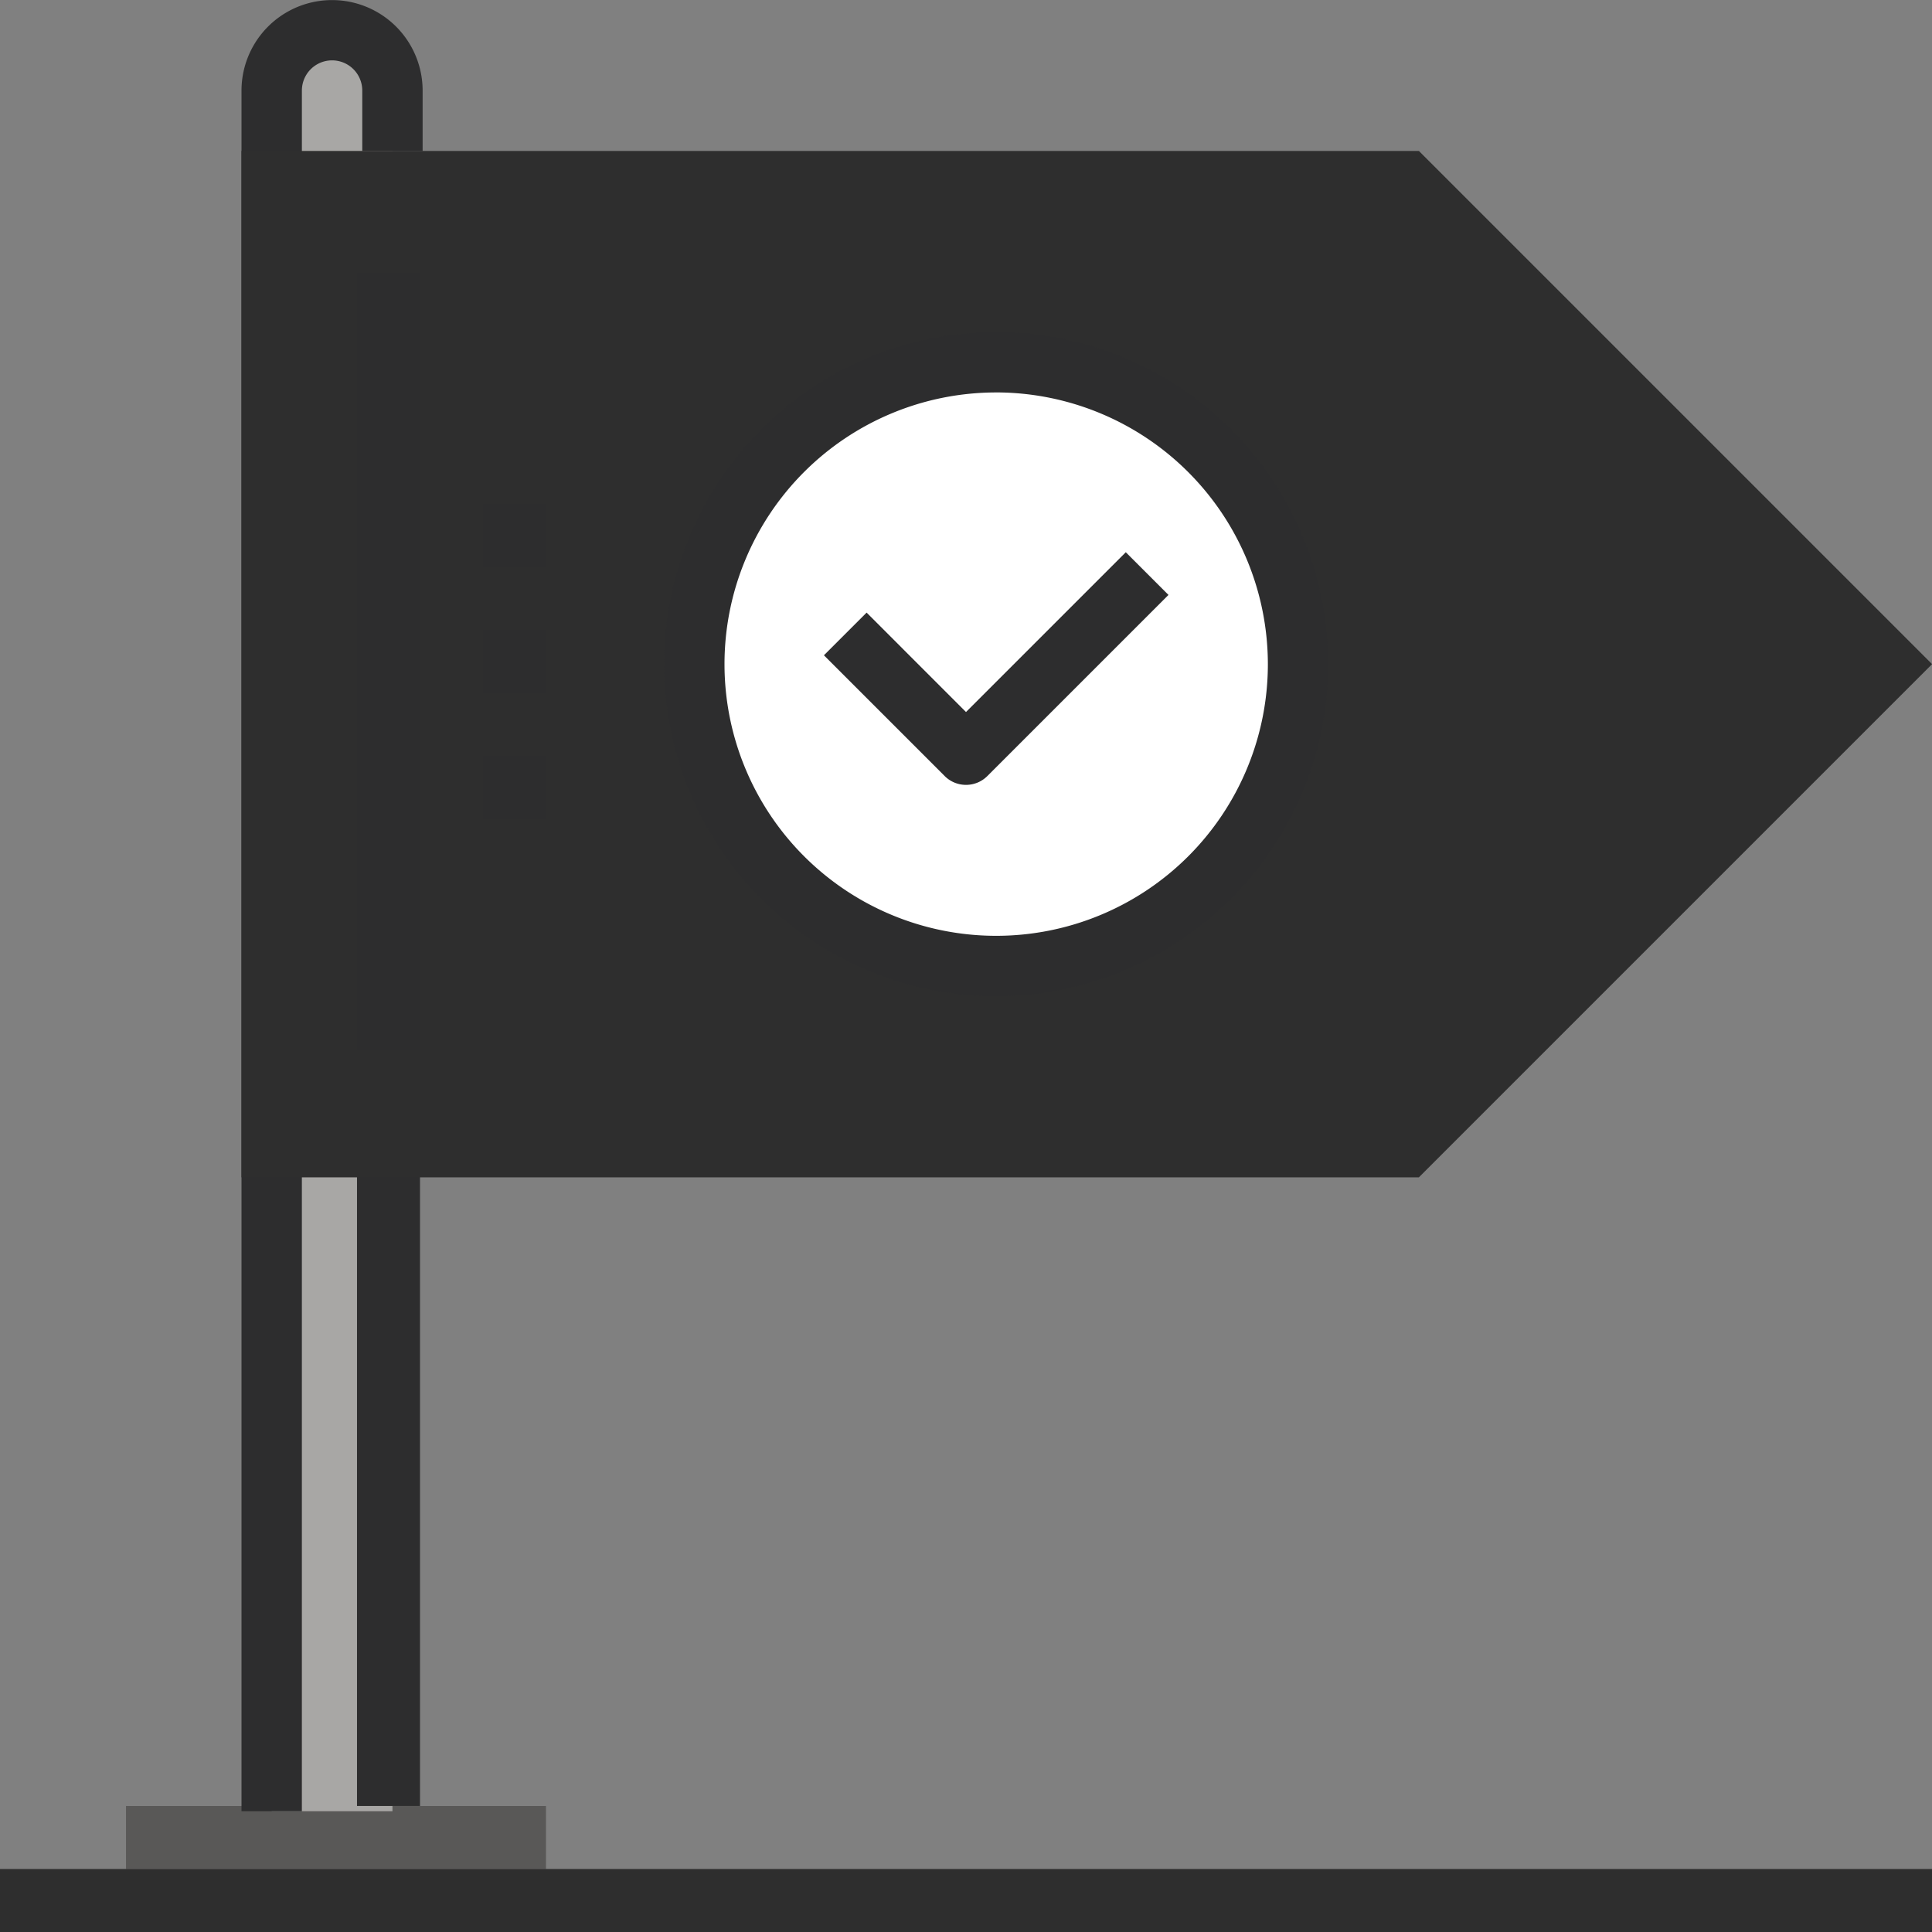
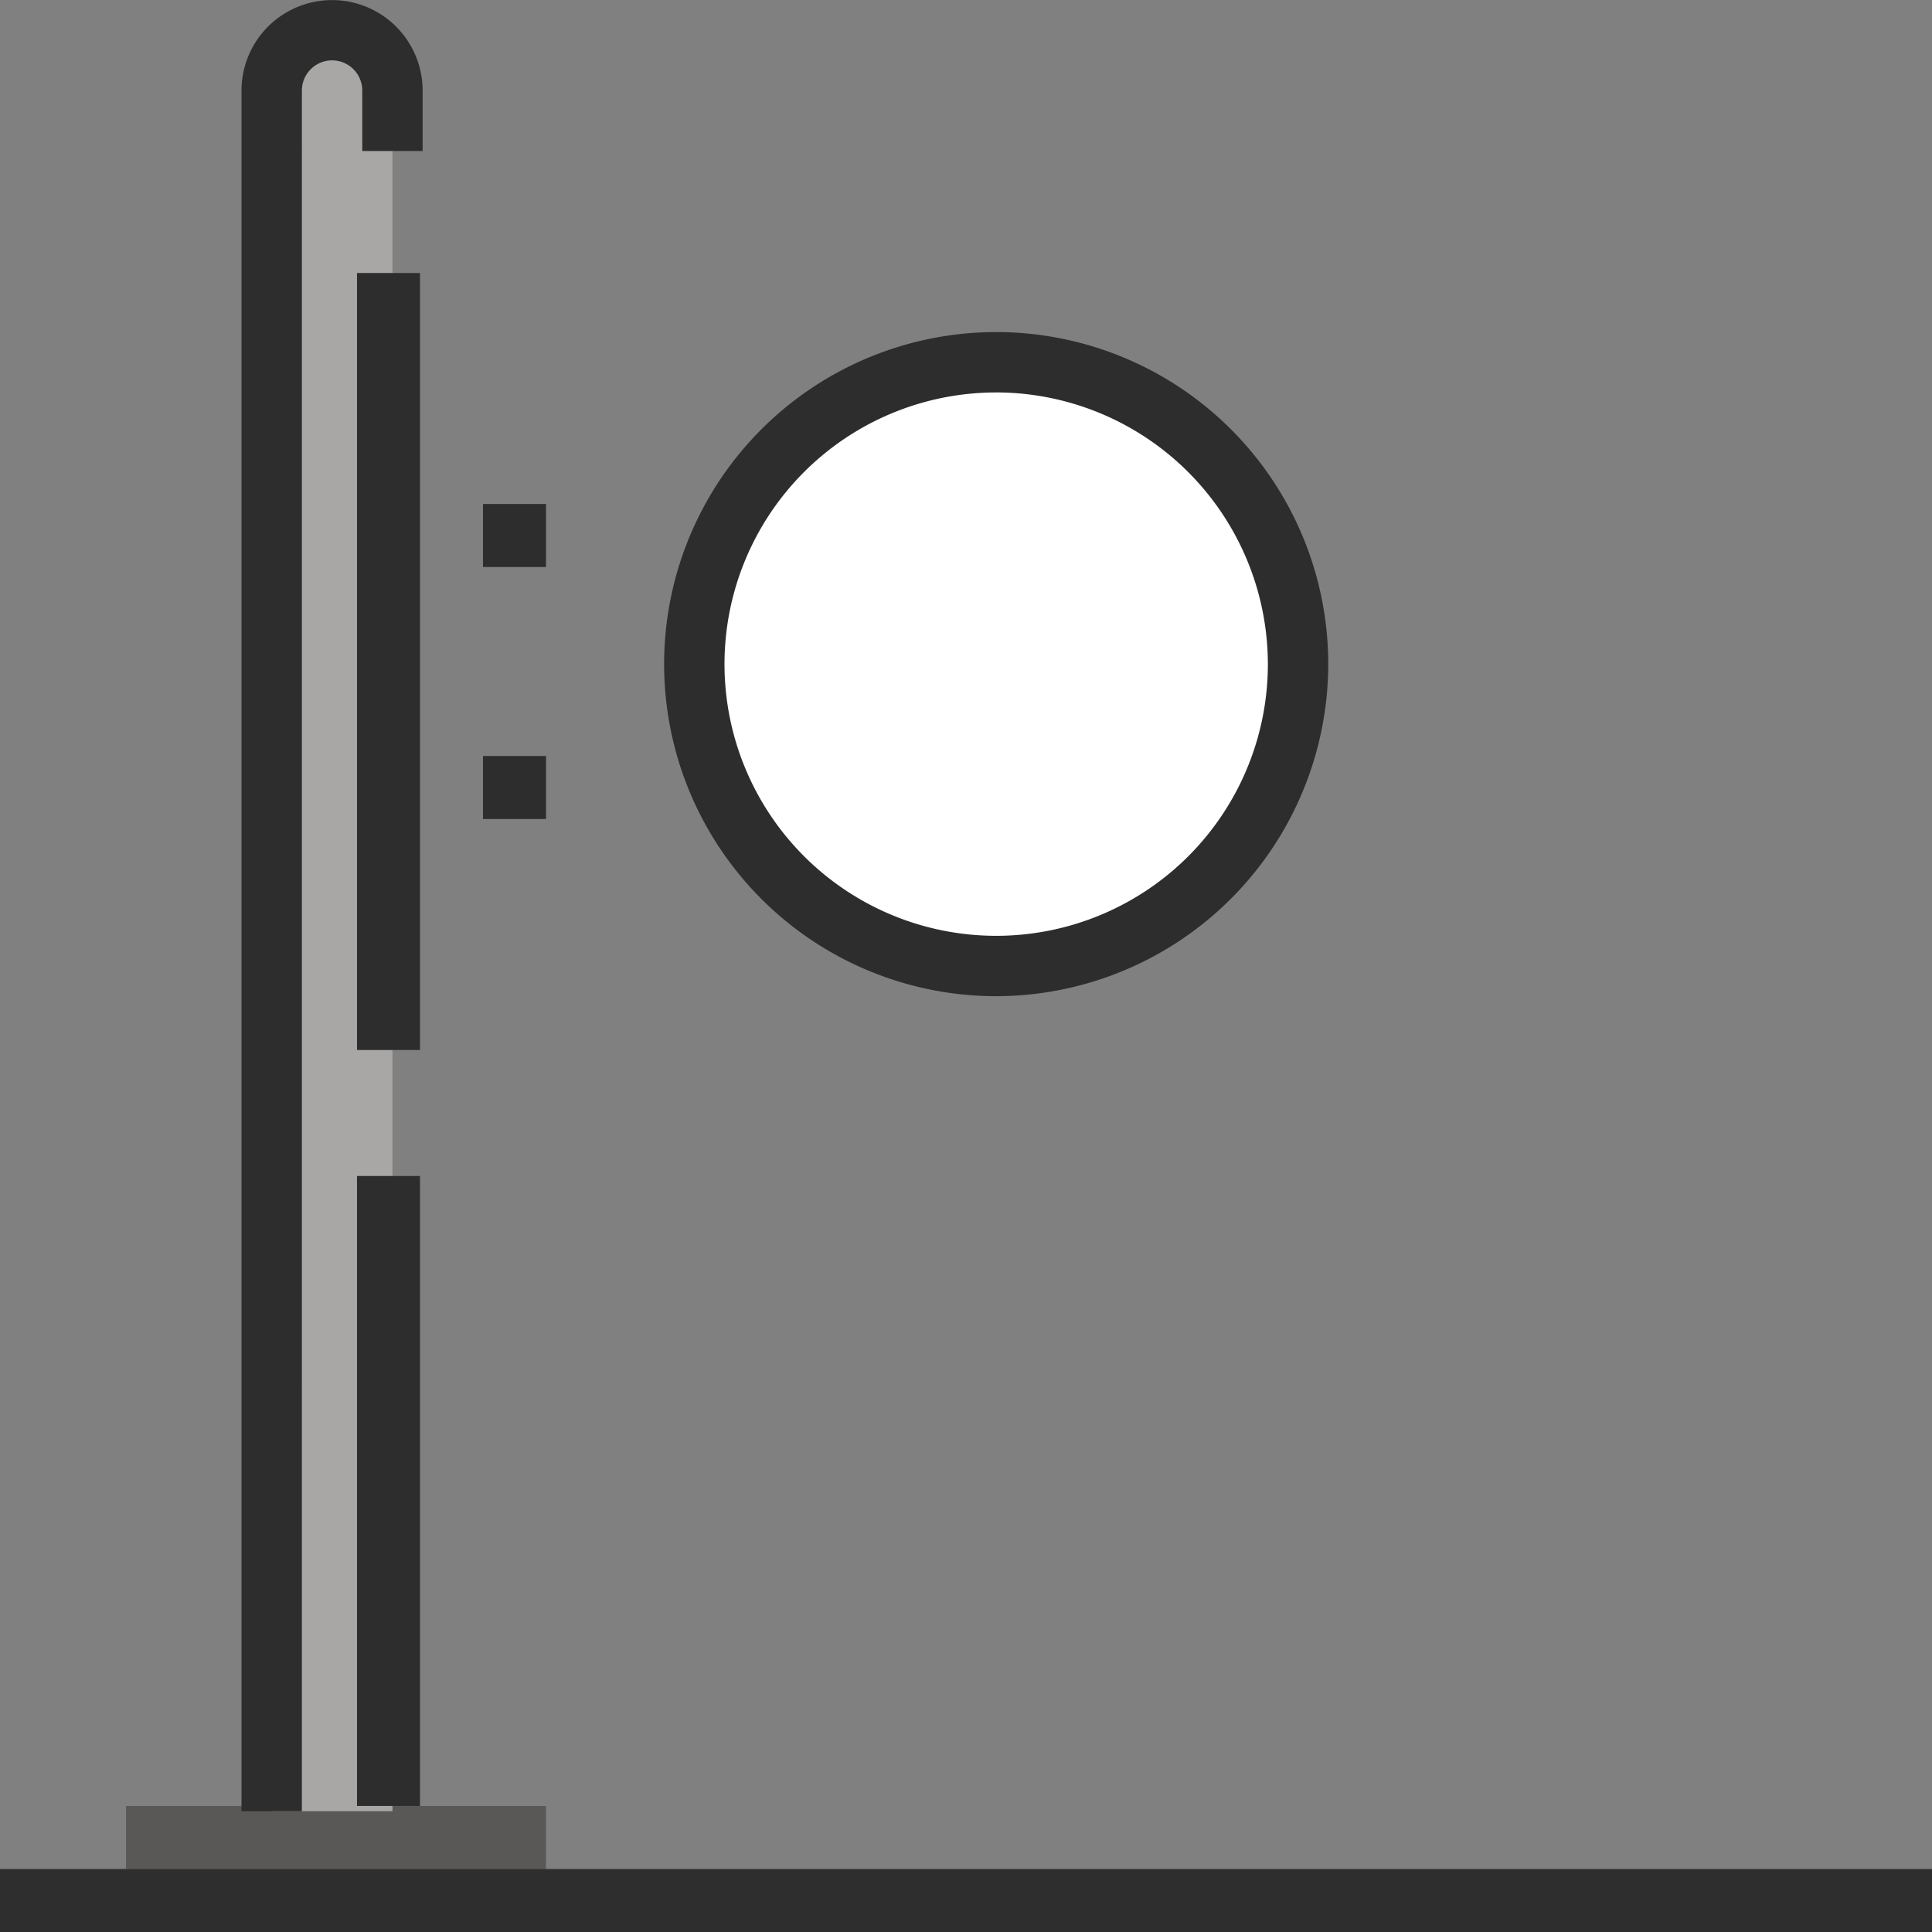
<svg xmlns="http://www.w3.org/2000/svg" width="85" height="85" viewBox="0 0 85 85">
  <rect x="0" y="0" width="85" height="85" fill="#808080" stroke="none" />
  <g id="Group_128532" data-name="Group 128532" transform="translate(-576 -64)">
    <g id="Group_128506" data-name="Group 128506" transform="translate(581.543 143.457)">
      <g id="Group_128505" data-name="Group 128505" transform="translate(0 0)">
        <rect id="Rectangle_28420" data-name="Rectangle 28420" width="18.478" height="2.772" fill="#595857" />
      </g>
    </g>
    <g id="Group_128508" data-name="Group 128508" transform="translate(587.953 65.328)">
      <g id="Group_128507" data-name="Group 128507">
        <path id="Path_287124" data-name="Path 287124" d="M599.313,144.359v-75.7a2.656,2.656,0,0,0-5.312,0v75.7Z" transform="translate(-594 -66)" fill="#a8a7a5" />
      </g>
    </g>
    <g id="Group_128510" data-name="Group 128510" transform="translate(591.707 115.739)">
      <g id="Group_128509" data-name="Group 128509" transform="translate(0 0)">
        <rect id="Rectangle_28421" data-name="Rectangle 28421" width="2.772" height="27.717" fill="#2d2d2e" />
      </g>
    </g>
    <g id="Group_128512" data-name="Group 128512" transform="translate(586.625 64)">
      <g id="Group_128511" data-name="Group 128511">
        <path id="Path_287125" data-name="Path 287125" d="M594.656,143.688H592v-75.7a3.984,3.984,0,0,1,7.969,0v2.656h-2.656V67.984a1.328,1.328,0,0,0-2.656,0Z" transform="translate(-592 -64)" fill="#2d2d2e" />
      </g>
    </g>
    <g id="Group_128515" data-name="Group 128515" transform="translate(586.625 70.641)">
      <g id="Group_128514" data-name="Group 128514">
        <g id="Group_128513" data-name="Group 128513">
-           <path id="Path_287126" data-name="Path 287126" d="M592,74h51.8l22.578,22.578L643.8,119.156H592Z" transform="translate(-592 -74)" fill="#2e2e2e" />
-         </g>
+           </g>
      </g>
    </g>
    <g id="Group_128517" data-name="Group 128517" transform="translate(591.707 76.011)">
      <g id="Group_128516" data-name="Group 128516" transform="translate(0 0)">
        <rect id="Rectangle_28422" data-name="Rectangle 28422" width="2.772" height="34.185" fill="#2d2d2e" />
      </g>
    </g>
    <g id="Group_128519" data-name="Group 128519" transform="translate(606.489 79.707)">
      <g id="Group_128518" data-name="Group 128518" transform="translate(0 0)">
        <circle id="Ellipse_65" data-name="Ellipse 65" cx="13.397" cy="13.397" r="13.397" fill="#fff" />
      </g>
    </g>
    <g id="Group_128521" data-name="Group 128521" transform="translate(605.219 78.609)">
      <g id="Group_128520" data-name="Group 128520">
        <path id="Path_287127" data-name="Path 287127" d="M634.609,115.219a14.609,14.609,0,1,1,14.609-14.609A14.626,14.626,0,0,1,634.609,115.219Zm0-26.562a11.953,11.953,0,1,0,11.953,11.953A11.967,11.967,0,0,0,634.609,88.656Z" transform="translate(-620 -86)" fill="#2d2d2e" />
      </g>
    </g>
    <g id="Group_128523" data-name="Group 128523" transform="translate(612.249 88.295)">
      <g id="Group_128522" data-name="Group 128522">
-         <path id="Path_287128" data-name="Path 287128" d="M636.837,110.822a1.323,1.323,0,0,1-.939-.389l-5.312-5.312,1.878-1.878,4.373,4.374,7.03-7.03,1.878,1.878-7.969,7.969A1.323,1.323,0,0,1,636.837,110.822Z" transform="translate(-630.586 -100.586)" fill="#2d2d2e" />
-       </g>
+         </g>
    </g>
    <g id="Group_128525" data-name="Group 128525" transform="translate(597.25 91.717)">
      <g id="Group_128524" data-name="Group 128524" transform="translate(0 0)">
-         <rect id="Rectangle_28423" data-name="Rectangle 28423" width="2.772" height="2.772" fill="#2d2d2e" />
-       </g>
+         </g>
    </g>
    <g id="Group_128527" data-name="Group 128527" transform="translate(597.25 86.174)">
      <g id="Group_128526" data-name="Group 128526" transform="translate(0 0)">
        <rect id="Rectangle_28424" data-name="Rectangle 28424" width="2.772" height="2.772" fill="#2d2d2e" />
      </g>
    </g>
    <g id="Group_128529" data-name="Group 128529" transform="translate(597.25 97.261)">
      <g id="Group_128528" data-name="Group 128528" transform="translate(0 0)">
        <rect id="Rectangle_28425" data-name="Rectangle 28425" width="2.772" height="2.772" fill="#2d2d2e" />
      </g>
    </g>
    <g id="Group_128531" data-name="Group 128531" transform="translate(576 146.228)">
      <g id="Group_128530" data-name="Group 128530" transform="translate(0 0)">
        <rect id="Rectangle_28426" data-name="Rectangle 28426" width="85" height="2.772" fill="#2e2e2e" />
      </g>
    </g>
  </g>
</svg>